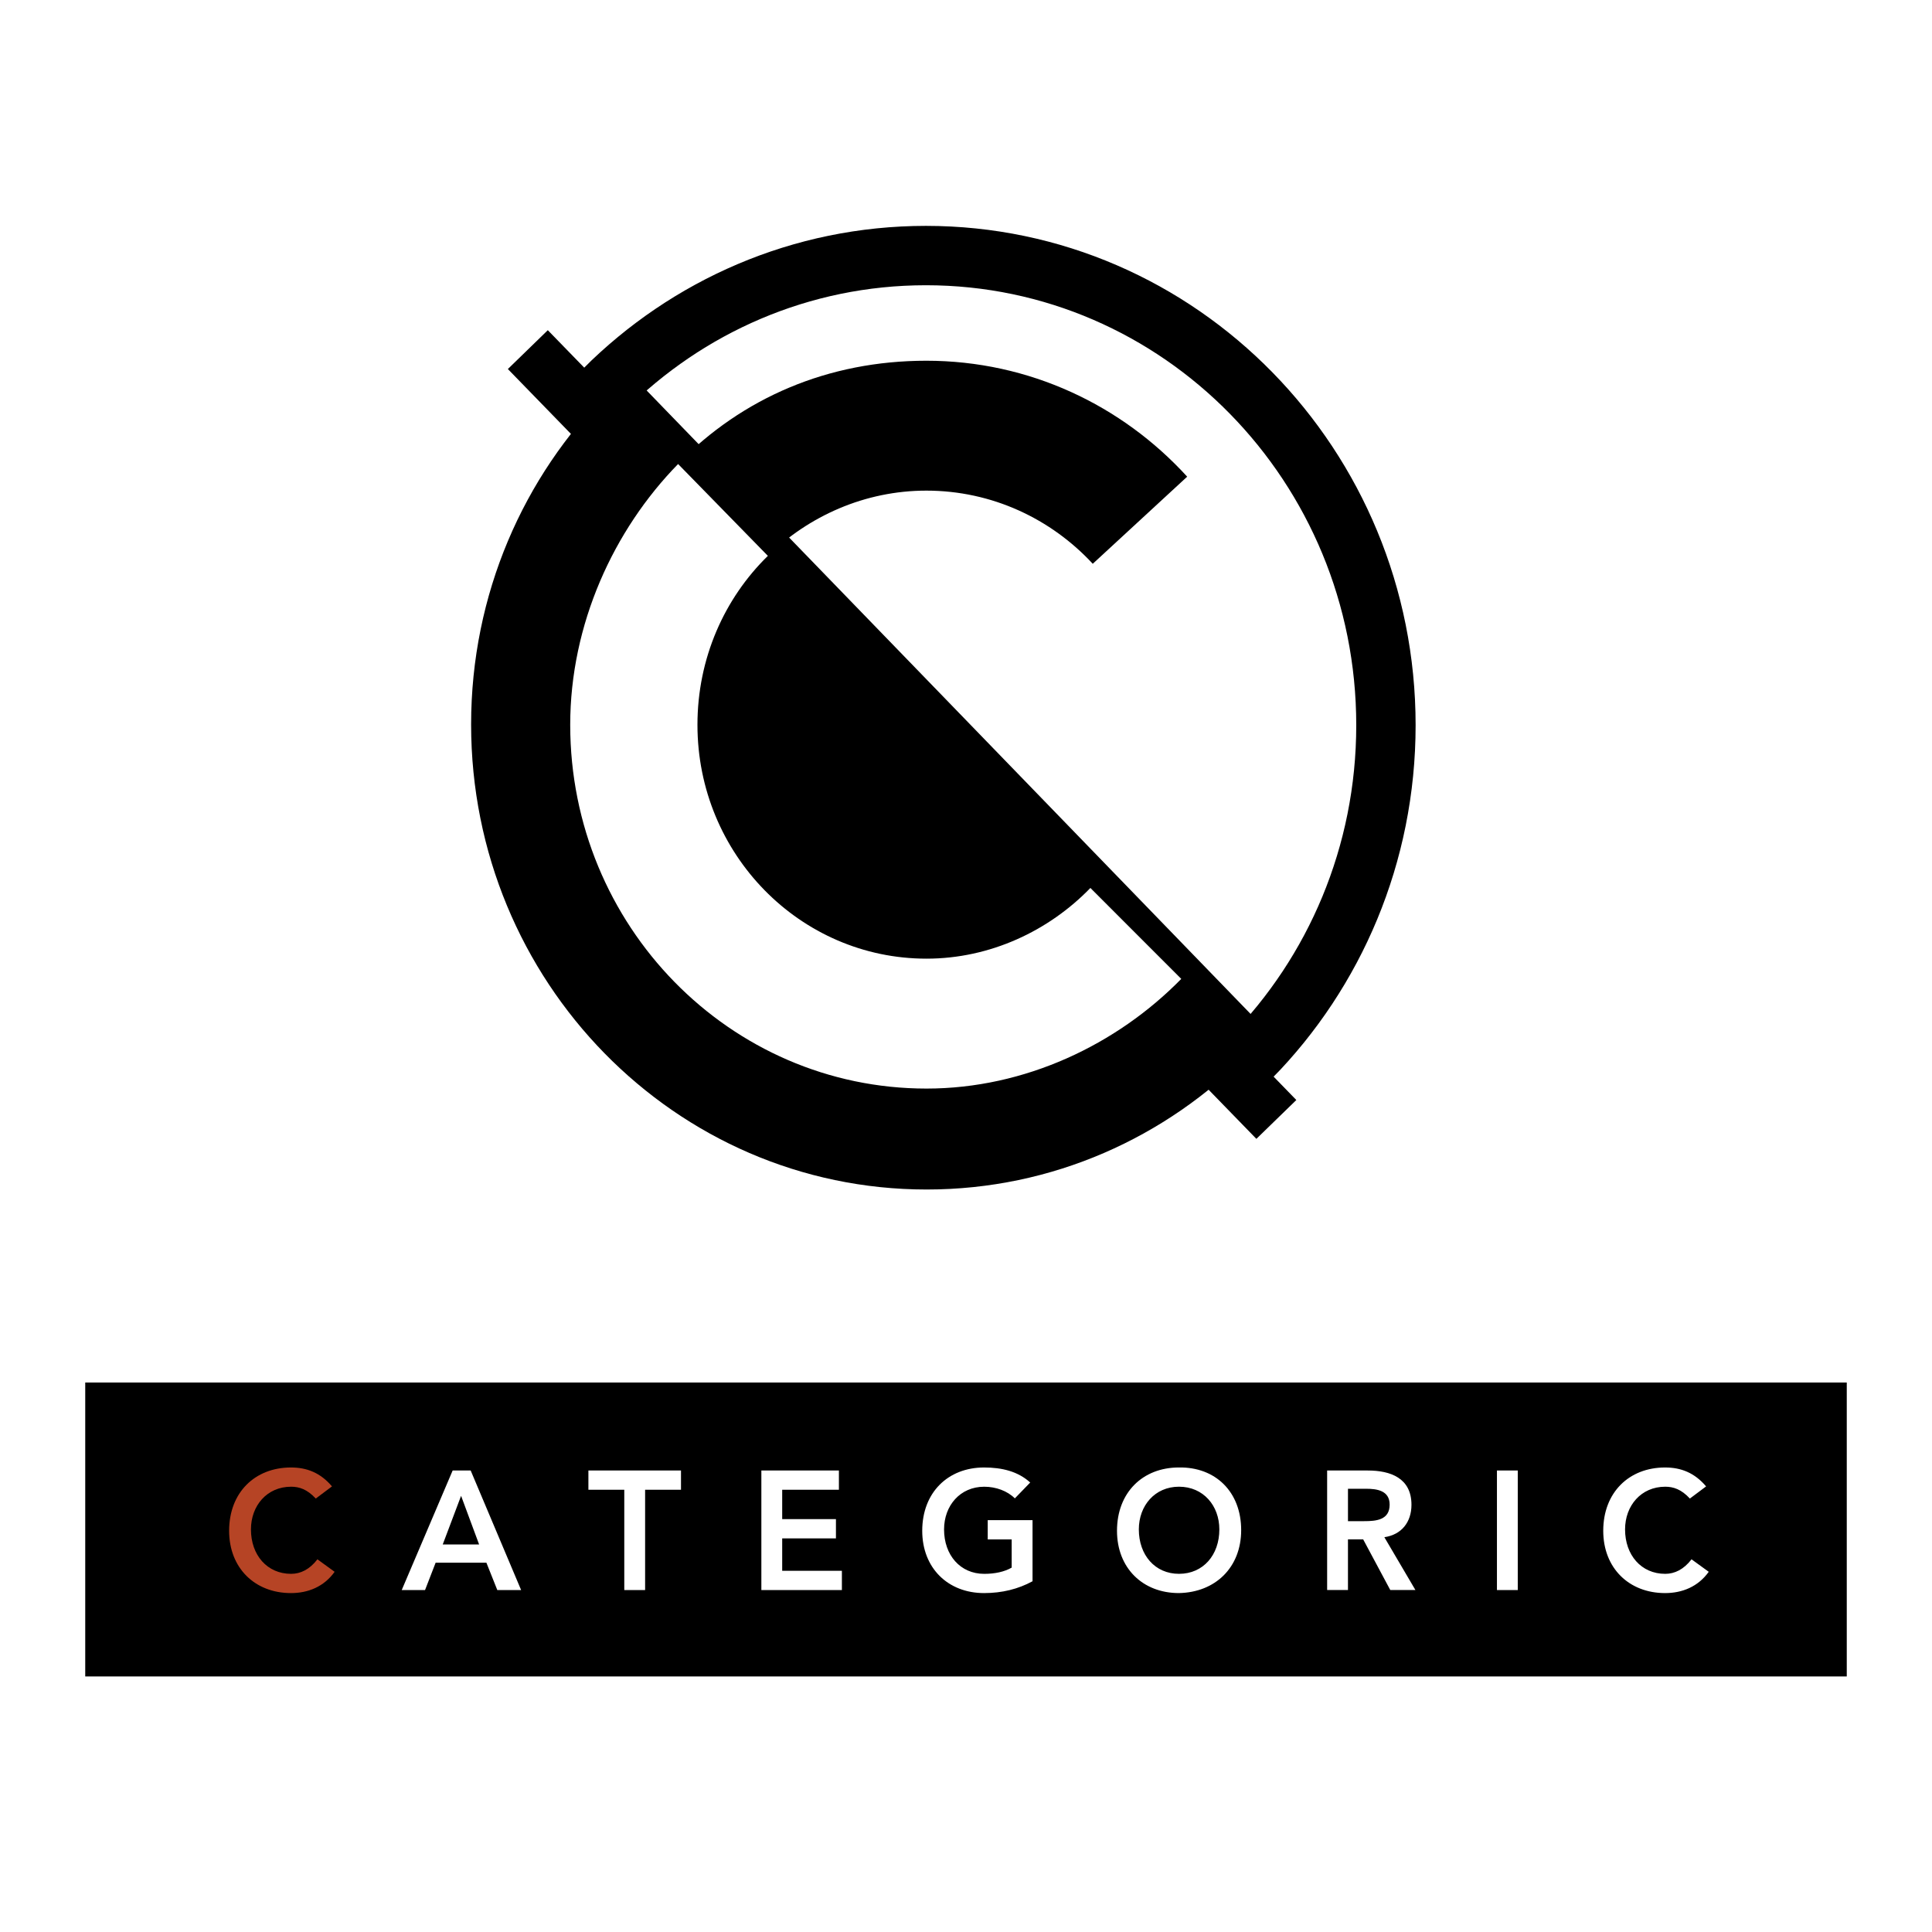
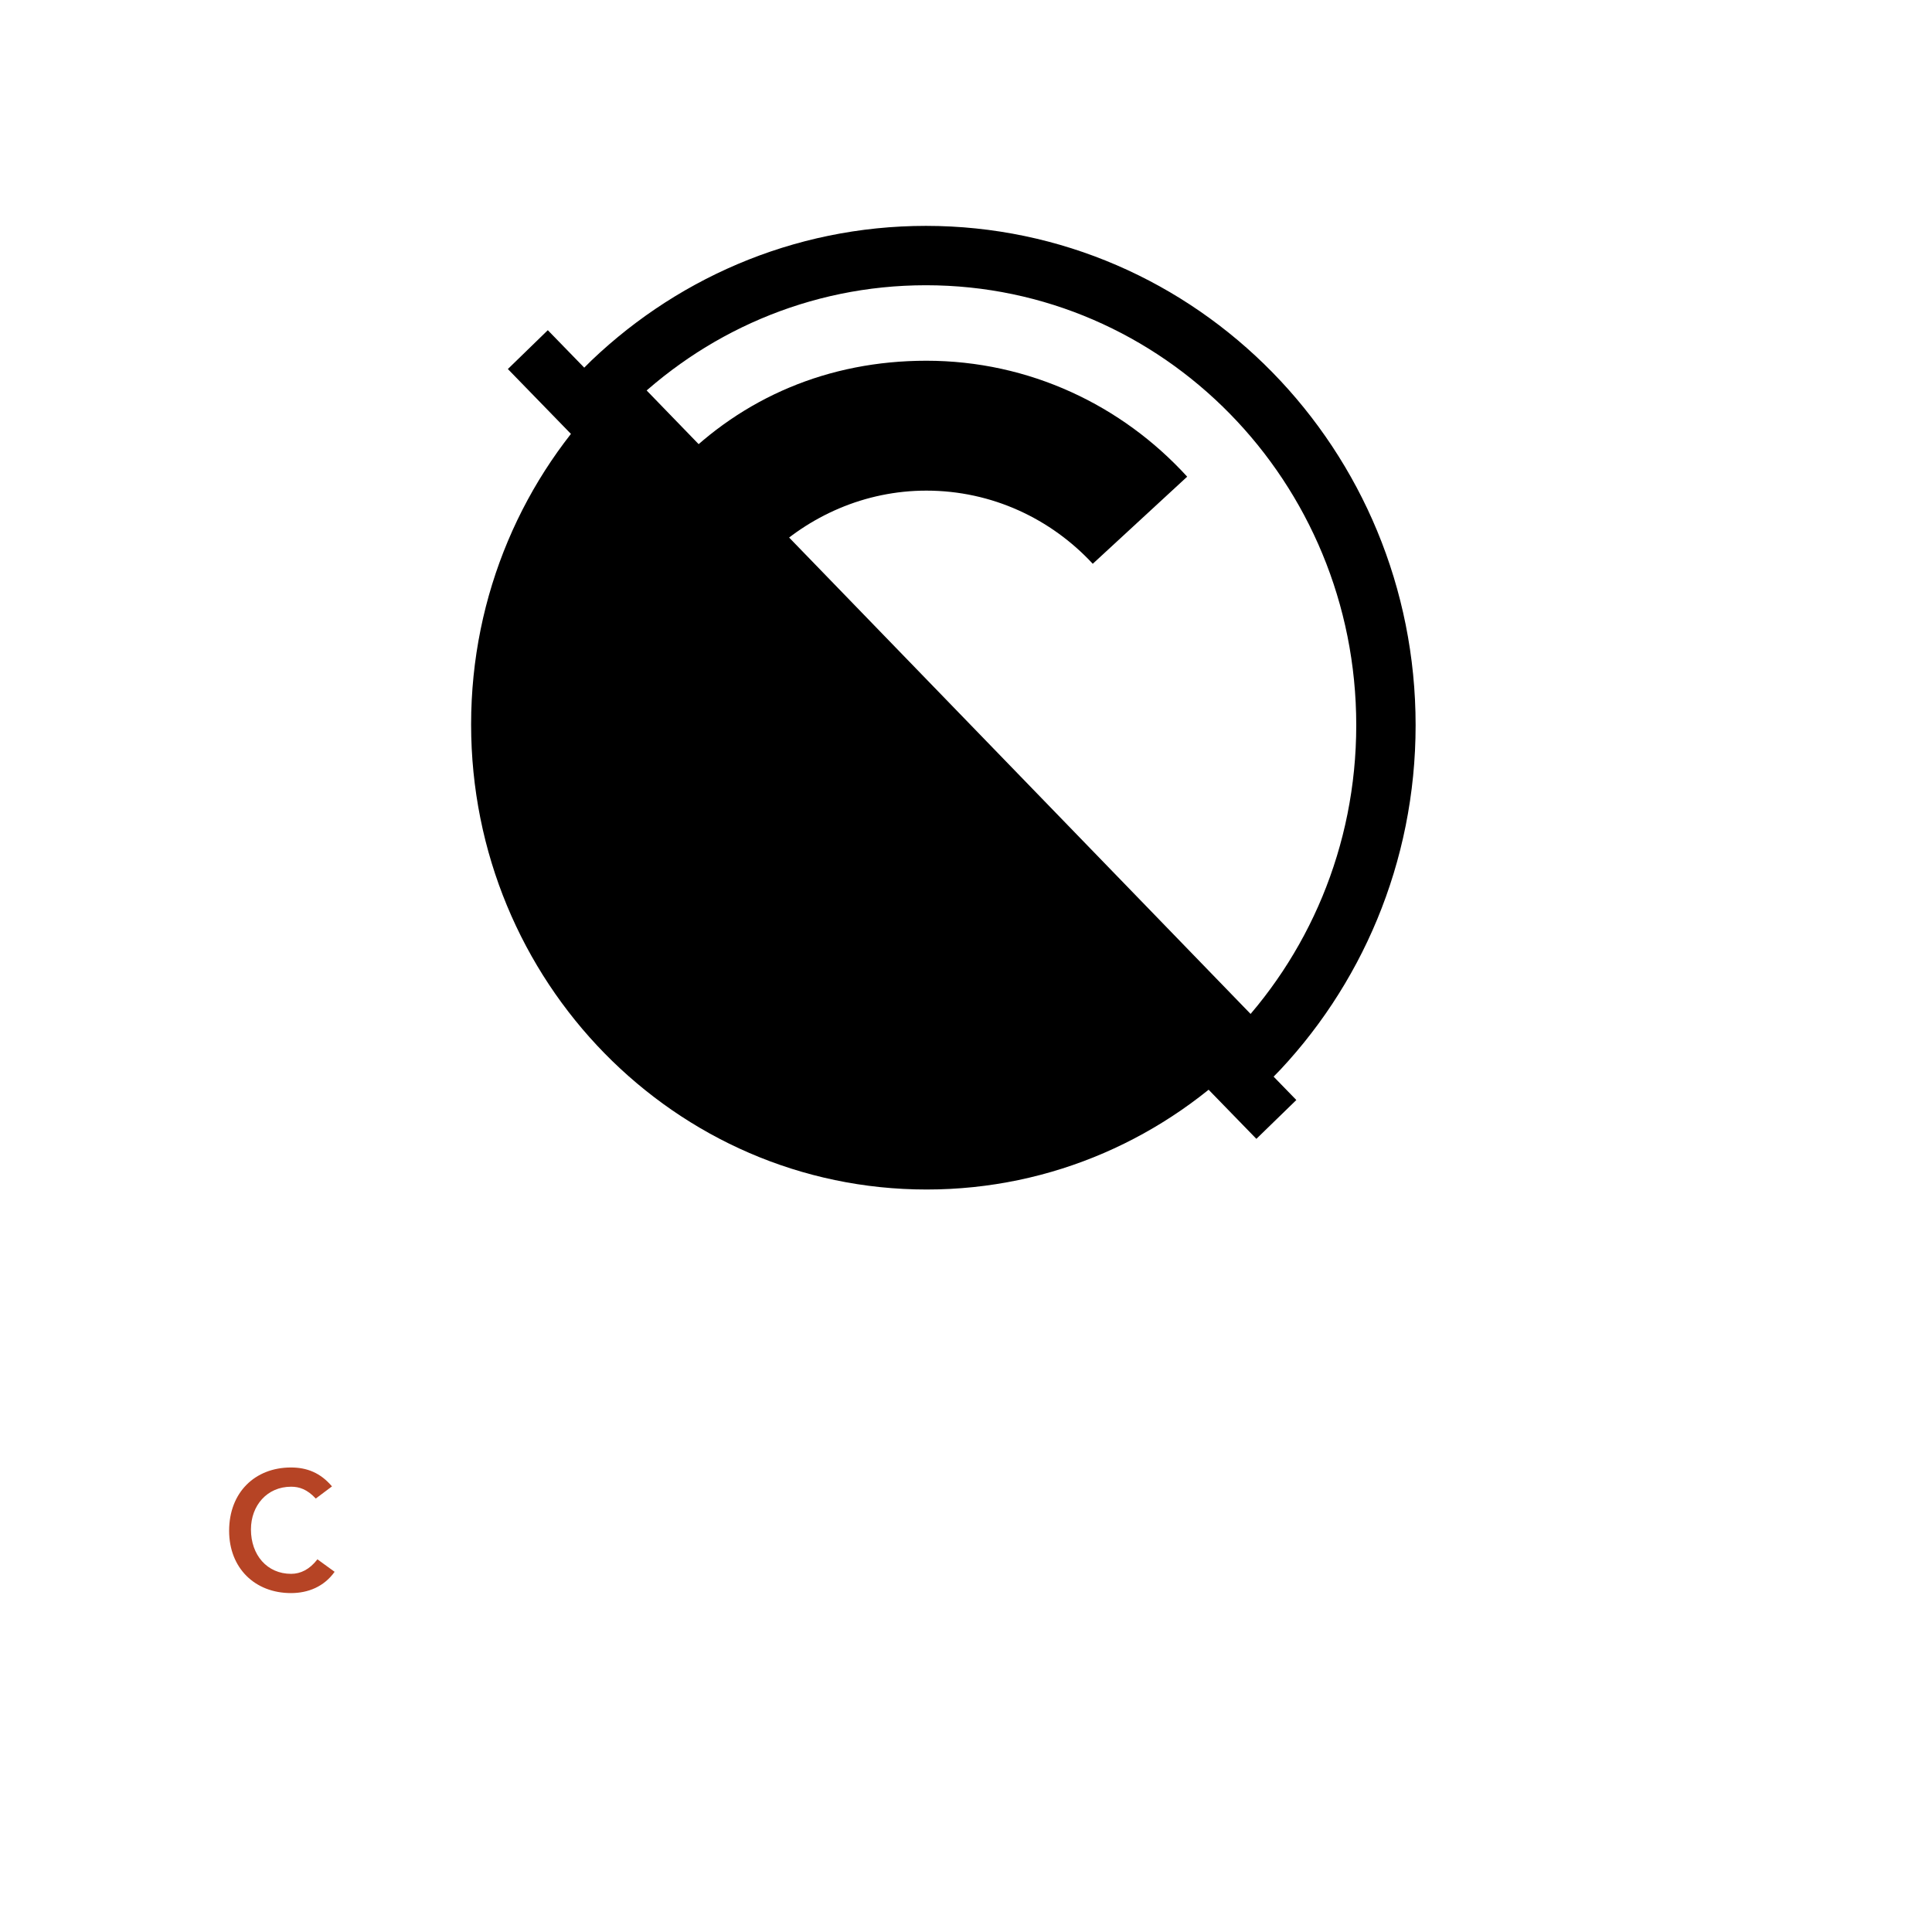
<svg xmlns="http://www.w3.org/2000/svg" width="2500" height="2500" viewBox="0 0 192.756 192.756">
  <g fill-rule="evenodd" clip-rule="evenodd">
    <path fill="#fff" d="M0 0h192.756v192.756H0V0z" />
    <path d="M60.292 38.852c8.275-8.263 19.599-13.355 32.088-13.355 25.346 0 45.895 20.978 45.895 46.854 0 12.938-5.137 24.652-13.441 33.13L60.292 38.852z" fill="#fff" stroke="#000" stroke-width="5.923" stroke-miterlimit="2.613" />
    <path d="M124.59 105.088c-8.225 8.396-19.588 13.59-32.138 13.59-25.101 0-45.449-20.773-45.449-46.399 0-12.999 5.236-24.749 13.673-33.173l63.914 65.982zM76.583 55.488c4.104-4.008 9.711-6.538 15.838-6.538 6.539 0 12.438 2.804 16.604 7.299l9.42-8.691c-6.49-7.117-15.748-11.568-26.023-11.568-9.816 0-18.35 3.702-24.783 10.269l8.944 9.229z" />
    <path stroke="#000" stroke-width="5.559" stroke-linecap="round" stroke-miterlimit="2.613" d="M127.342 111.686l-74.68-76.805 74.68 76.805z" />
-     <path d="M76.611 55.459c-4.348 4.247-7.026 10.23-7.026 16.858 0 12.885 10.231 23.329 22.852 23.329 6.356 0 12.211-2.778 16.352-7.054l9.066 9.072c-6.432 6.568-15.604 10.943-25.418 10.943-19.632 0-35.547-16.249-35.547-36.291 0-10.021 4.331-19.453 10.764-26.02l8.957 9.163z" fill="#fff" />
-     <path d="M184.252 167.26v-29.326H8.504v29.326h175.748z" />
    <path d="M31.504 149.51c-.858-.926-1.65-1.18-2.458-1.18-2.409 0-4.009 1.887-4.009 4.262 0 2.543 1.6 4.43 4.009 4.43.94 0 1.848-.438 2.623-1.449l1.716 1.246c-1.056 1.482-2.64 2.123-4.355 2.123-3.596 0-6.17-2.492-6.17-6.215 0-3.822 2.574-6.316 6.17-6.316 1.584 0 2.937.523 4.092 1.887l-1.618 1.212z" fill="#b64425" />
    <path d="M45.161 146.713h1.799l5.032 11.926h-2.376l-1.088-2.729h-5.065l-1.056 2.729H40.08l5.081-11.926zm2.64 7.377l-1.798-4.85-1.831 4.85h3.629zM62.285 148.633h-3.58v-1.92h9.238v1.92h-3.58v10.006h-2.078v-10.006zM75.961 146.713h7.737v1.92H78.04v2.931h5.362v1.92H78.04v3.235h5.956v1.92h-8.035v-11.926zM103.016 157.762c-1.42.775-3.035 1.18-4.834 1.18-3.597 0-6.171-2.492-6.171-6.215 0-3.822 2.574-6.316 6.171-6.316 1.781 0 3.381.387 4.602 1.5l-1.533 1.582c-.742-.74-1.881-1.162-3.053-1.162-2.409 0-4.009 1.887-4.009 4.262 0 2.543 1.6 4.43 4.009 4.43 1.057 0 2.014-.203 2.738-.623v-2.812h-2.391v-1.92h4.471v6.094zM117.613 146.41c3.646-.066 6.219 2.426 6.219 6.25 0 3.721-2.572 6.215-6.219 6.281-3.598 0-6.17-2.492-6.17-6.215 0-3.822 2.573-6.316 6.17-6.316zm.016 10.611c2.426 0 4.025-1.887 4.025-4.43 0-2.375-1.6-4.262-4.025-4.262-2.408 0-4.008 1.887-4.008 4.262 0 2.544 1.6 4.43 4.008 4.43zM132.408 146.713h4.059c2.242 0 4.355.742 4.355 3.42 0 1.719-.975 2.98-2.705 3.234l3.1 5.271h-2.508l-2.705-5.053h-1.518v5.053h-2.078v-11.925zm3.696 5.053c1.172 0 2.541-.1 2.541-1.65 0-1.414-1.287-1.582-2.359-1.582h-1.799v3.232h1.617zM149.35 146.713h2.078v11.926h-2.078v-11.926zM168.6 149.51c-.857-.926-1.65-1.18-2.459-1.18-2.408 0-4.008 1.887-4.008 4.262 0 2.543 1.6 4.43 4.008 4.43.941 0 1.848-.438 2.623-1.449l1.717 1.246c-1.057 1.482-2.641 2.123-4.355 2.123-3.598 0-6.17-2.492-6.17-6.215 0-3.822 2.572-6.316 6.17-6.316 1.584 0 2.936.523 4.092 1.887l-1.618 1.212z" fill="#fff" />
  </g>
</svg>